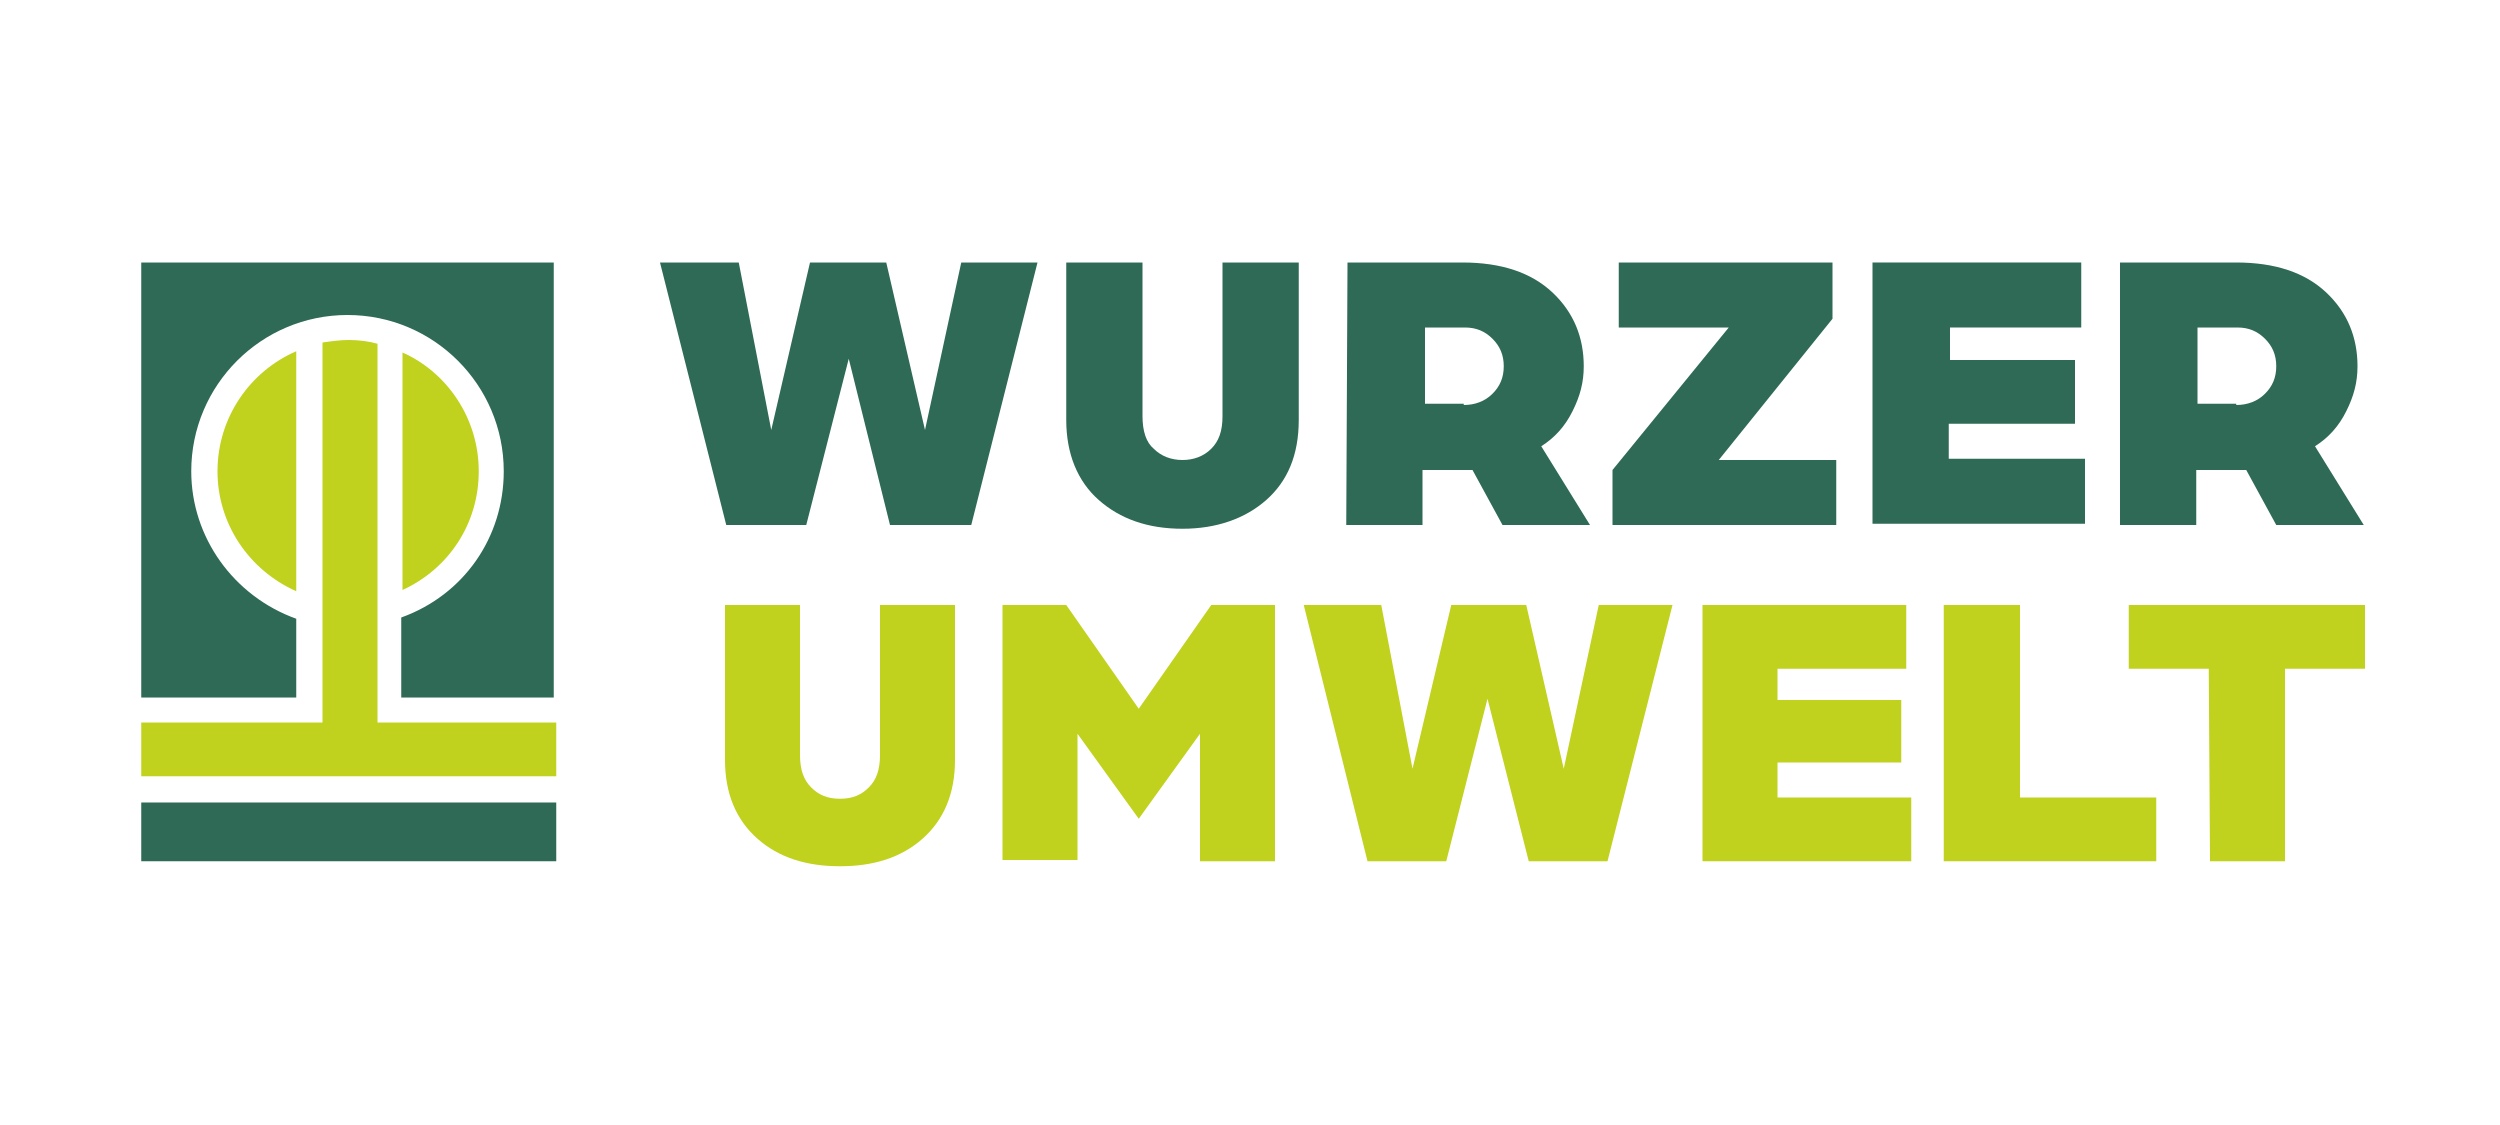
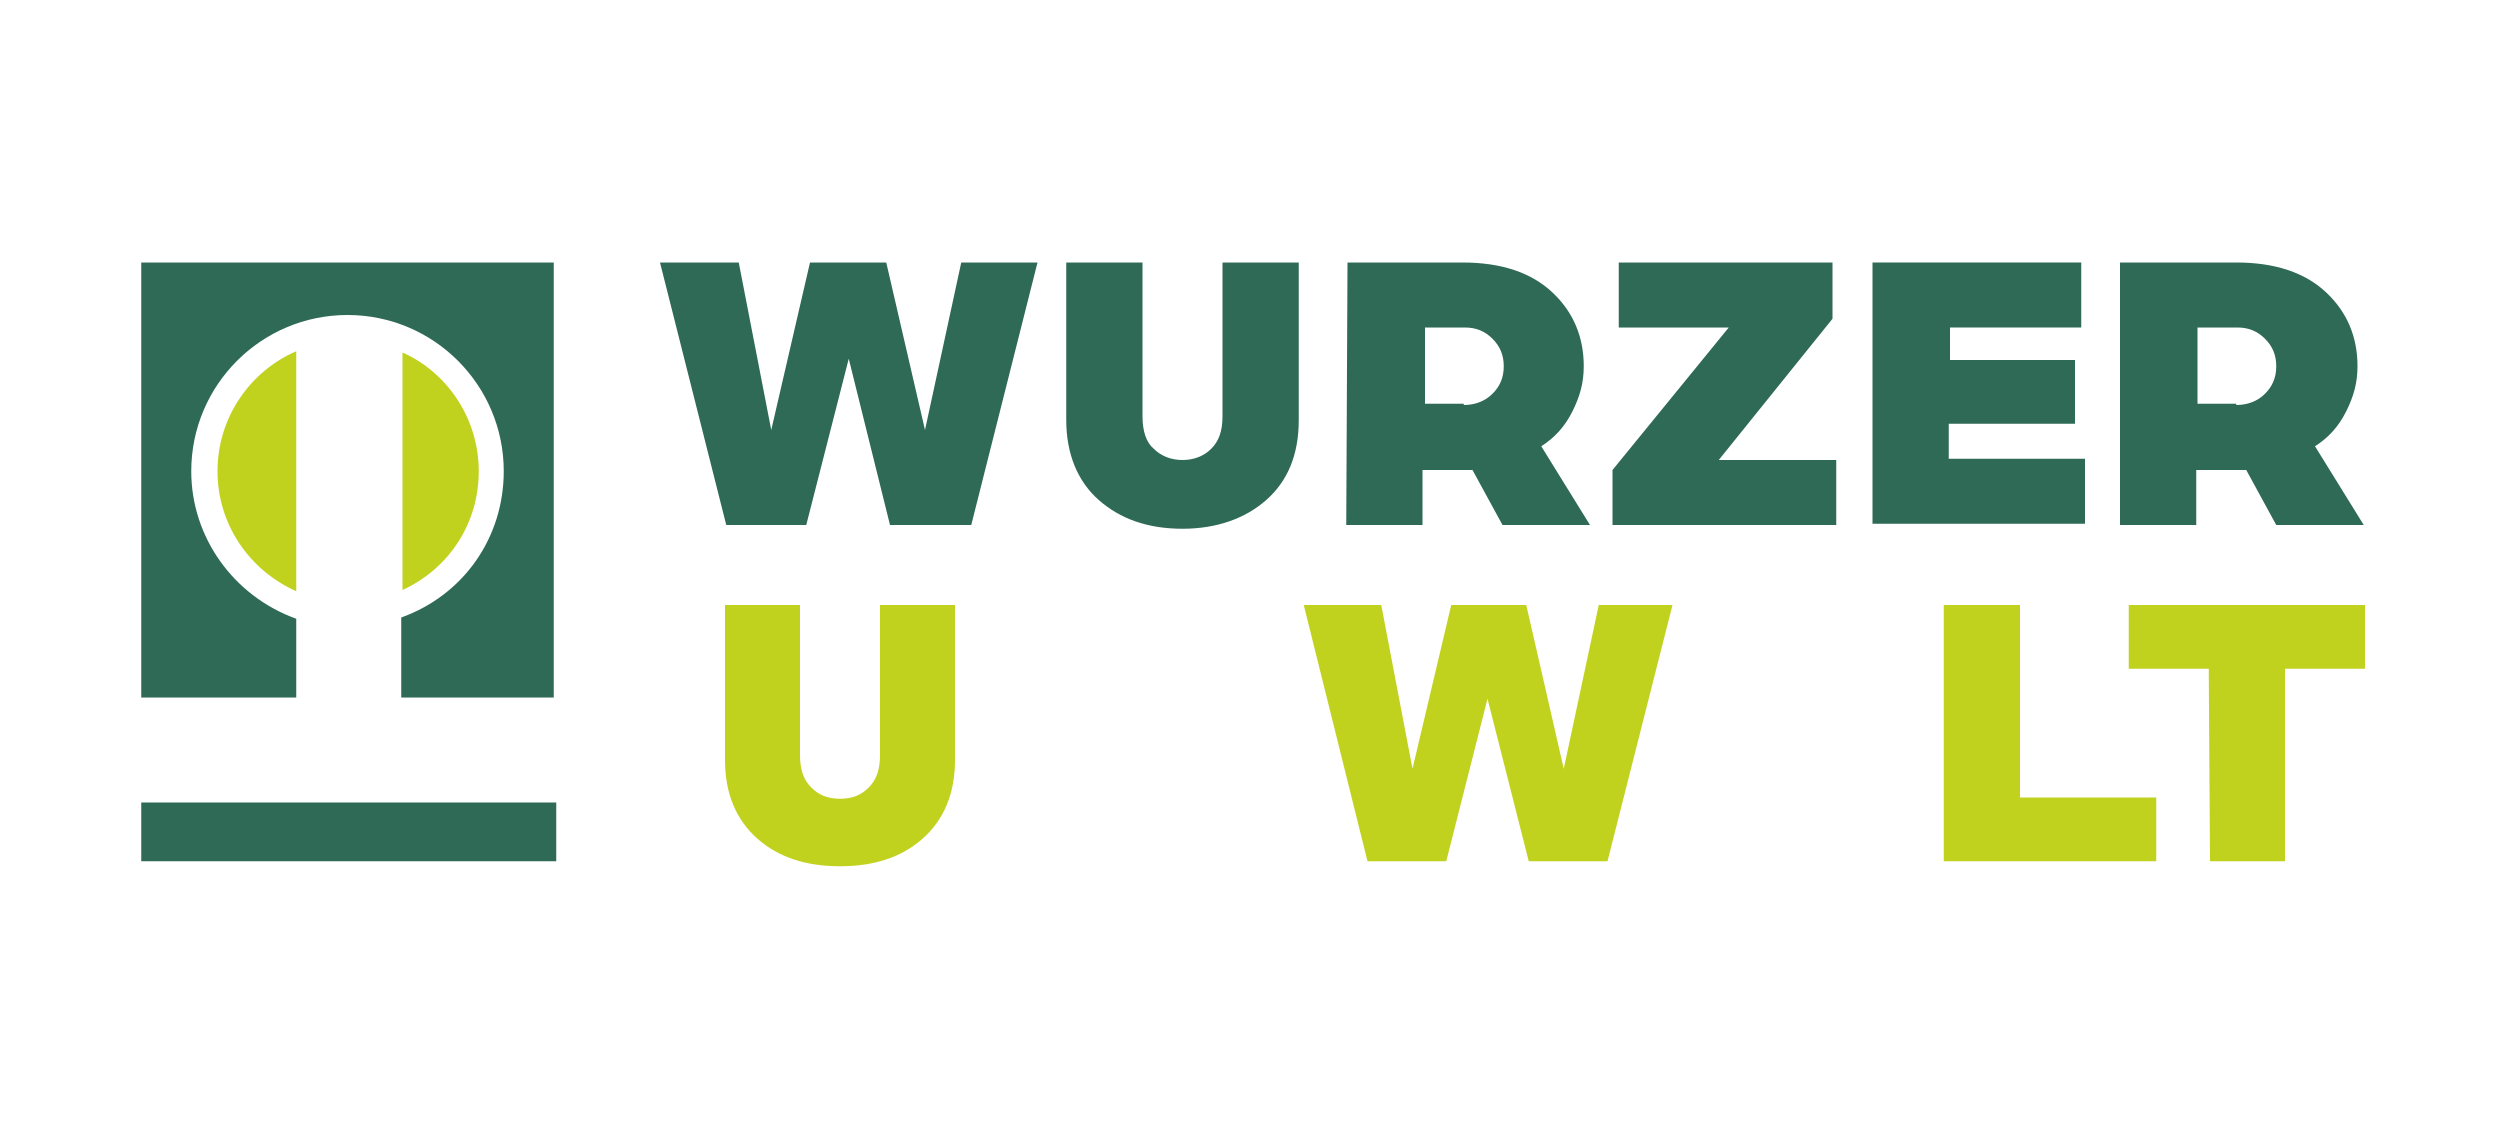
<svg xmlns="http://www.w3.org/2000/svg" version="1.1" id="Ebene_1" x="0px" y="0px" viewBox="0 0 200 90" style="enable-background:new 0 0 200 90;" xml:space="preserve">
  <style type="text/css">
	.st0{fill:#FFFFFF;}
	.st1{fill:#2E6A55;}
	.st2{fill:#C0D11E;}
</style>
  <rect y="0" class="st0" width="200" height="90" />
  <path class="st1" d="M44.5,64.2H11.3v4.7h33.2V64.2z" />
  <path class="st1" d="M23.7,55.8v-6.3c-5-1.8-8.4-6.5-8.4-11.8c0-6.9,5.6-12.5,12.5-12.5s12.5,5.6,12.5,12.5c0,5.3-3.2,9.9-8.2,11.7  v6.4h12.2V21H11.3v34.8H23.7z" />
  <path class="st1" d="M52.8,21h6.3l2.6,13.4L64.8,21h6.1L74,34.4L76.9,21h6.1l-5.3,21h-6.5l-3.3-13.3L64.5,42h-6.4L52.8,21z" />
  <path class="st1" d="M96.9,35.9c0.6-0.6,0.9-1.4,0.9-2.6V21h6.1v12.6c0,2.8-0.9,4.9-2.6,6.4c-1.7,1.5-4,2.3-6.7,2.3  c-2.8,0-5-0.8-6.7-2.3c-1.7-1.5-2.6-3.7-2.6-6.4V21h6.1v12.3c0,1.2,0.3,2.1,0.9,2.6c0.6,0.6,1.4,0.9,2.3,0.9S96.3,36.5,96.9,35.9z" />
  <path class="st1" d="M107.8,21h9.2c3.1,0,5.5,0.8,7.2,2.4c1.7,1.6,2.5,3.6,2.5,5.9c0,1.3-0.3,2.4-0.9,3.6c-0.6,1.2-1.4,2.1-2.5,2.8  l3.9,6.3h-7l-2.4-4.4c-0.9,0-2.2,0-4,0V42h-6.1L107.8,21L107.8,21z M117.1,32.4c0.9,0,1.7-0.3,2.3-0.9c0.6-0.6,0.9-1.3,0.9-2.2  c0-0.9-0.3-1.6-0.9-2.2c-0.6-0.6-1.3-0.9-2.2-0.9h-3.2v6.1H117.1z" />
  <path class="st1" d="M129,37.6l9.3-11.4h-8.8V21h17.1v4.5l-9.1,11.3h9.4v5.2H129V37.6z" />
  <path class="st1" d="M149.8,21h16.7v5.2h-10.5v2.6H166v5.1h-10.1v2.8h10.9v5.2h-17L149.8,21L149.8,21z" />
  <path class="st1" d="M169.6,21h9.3c3.1,0,5.5,0.8,7.2,2.4c1.7,1.6,2.5,3.6,2.5,5.9c0,1.3-0.3,2.4-0.9,3.6c-0.6,1.2-1.4,2.1-2.5,2.8  l3.9,6.3h-7l-2.4-4.4c-0.9,0-2.2,0-4,0V42h-6.1V21z M178.9,32.4c0.9,0,1.7-0.3,2.3-0.9c0.6-0.6,0.9-1.3,0.9-2.2  c0-0.9-0.3-1.6-0.9-2.2c-0.6-0.6-1.3-0.9-2.2-0.9h-3.2v6.1H178.9z" />
  <path class="st2" d="M69.5,63c0.6-0.6,0.9-1.4,0.9-2.6v-12h6v12.4c0,2.7-0.9,4.8-2.6,6.3c-1.7,1.5-3.9,2.2-6.6,2.2  c-2.7,0-4.9-0.7-6.6-2.2c-1.7-1.5-2.6-3.6-2.6-6.3V48.4h6v12c0,1.2,0.3,2,0.9,2.6c0.6,0.6,1.3,0.9,2.3,0.9S68.9,63.6,69.5,63z" />
-   <path class="st2" d="M80.2,48.4h5.1l5.8,8.3l5.8-8.3h5.1v20.5h-6V58.7l-4.9,6.8l-4.9-6.8v10.1h-6V48.4z" />
  <path class="st2" d="M104.3,48.4h6.2l2.5,13.1l3.1-13.1h6l3,13.1l2.8-13.1h5.9l-5.2,20.5h-6.3l-3.3-13l-3.3,13h-6.3L104.3,48.4z" />
-   <path class="st2" d="M136.2,48.4h16.3v5.1h-10.3V56h9.9v5h-9.9v2.8h10.7v5.1h-16.7V48.4z" />
  <path class="st2" d="M155.6,48.4h6v15.4h10.9v5.1h-17V48.4z" />
  <path class="st2" d="M176.7,53.5h-6.4v-5.1h18.9v5.1h-6.4v15.4h-6L176.7,53.5L176.7,53.5z" />
  <path class="st2" d="M32.2,47.2c3.7-1.7,6.1-5.3,6.1-9.5c0-4.2-2.5-7.9-6.1-9.5V47.2z" />
  <path class="st2" d="M23.7,47.3V28.1c-3.7,1.6-6.3,5.3-6.3,9.6C17.4,41.9,19.9,45.6,23.7,47.3z" />
-   <path class="st2" d="M30.2,57.9V27.5c-0.7-0.2-1.5-0.3-2.3-0.3c-0.7,0-1.4,0.1-2.1,0.2l0,30.4H11.3v4.3h33.2v-4.3H30.2z" />
</svg>